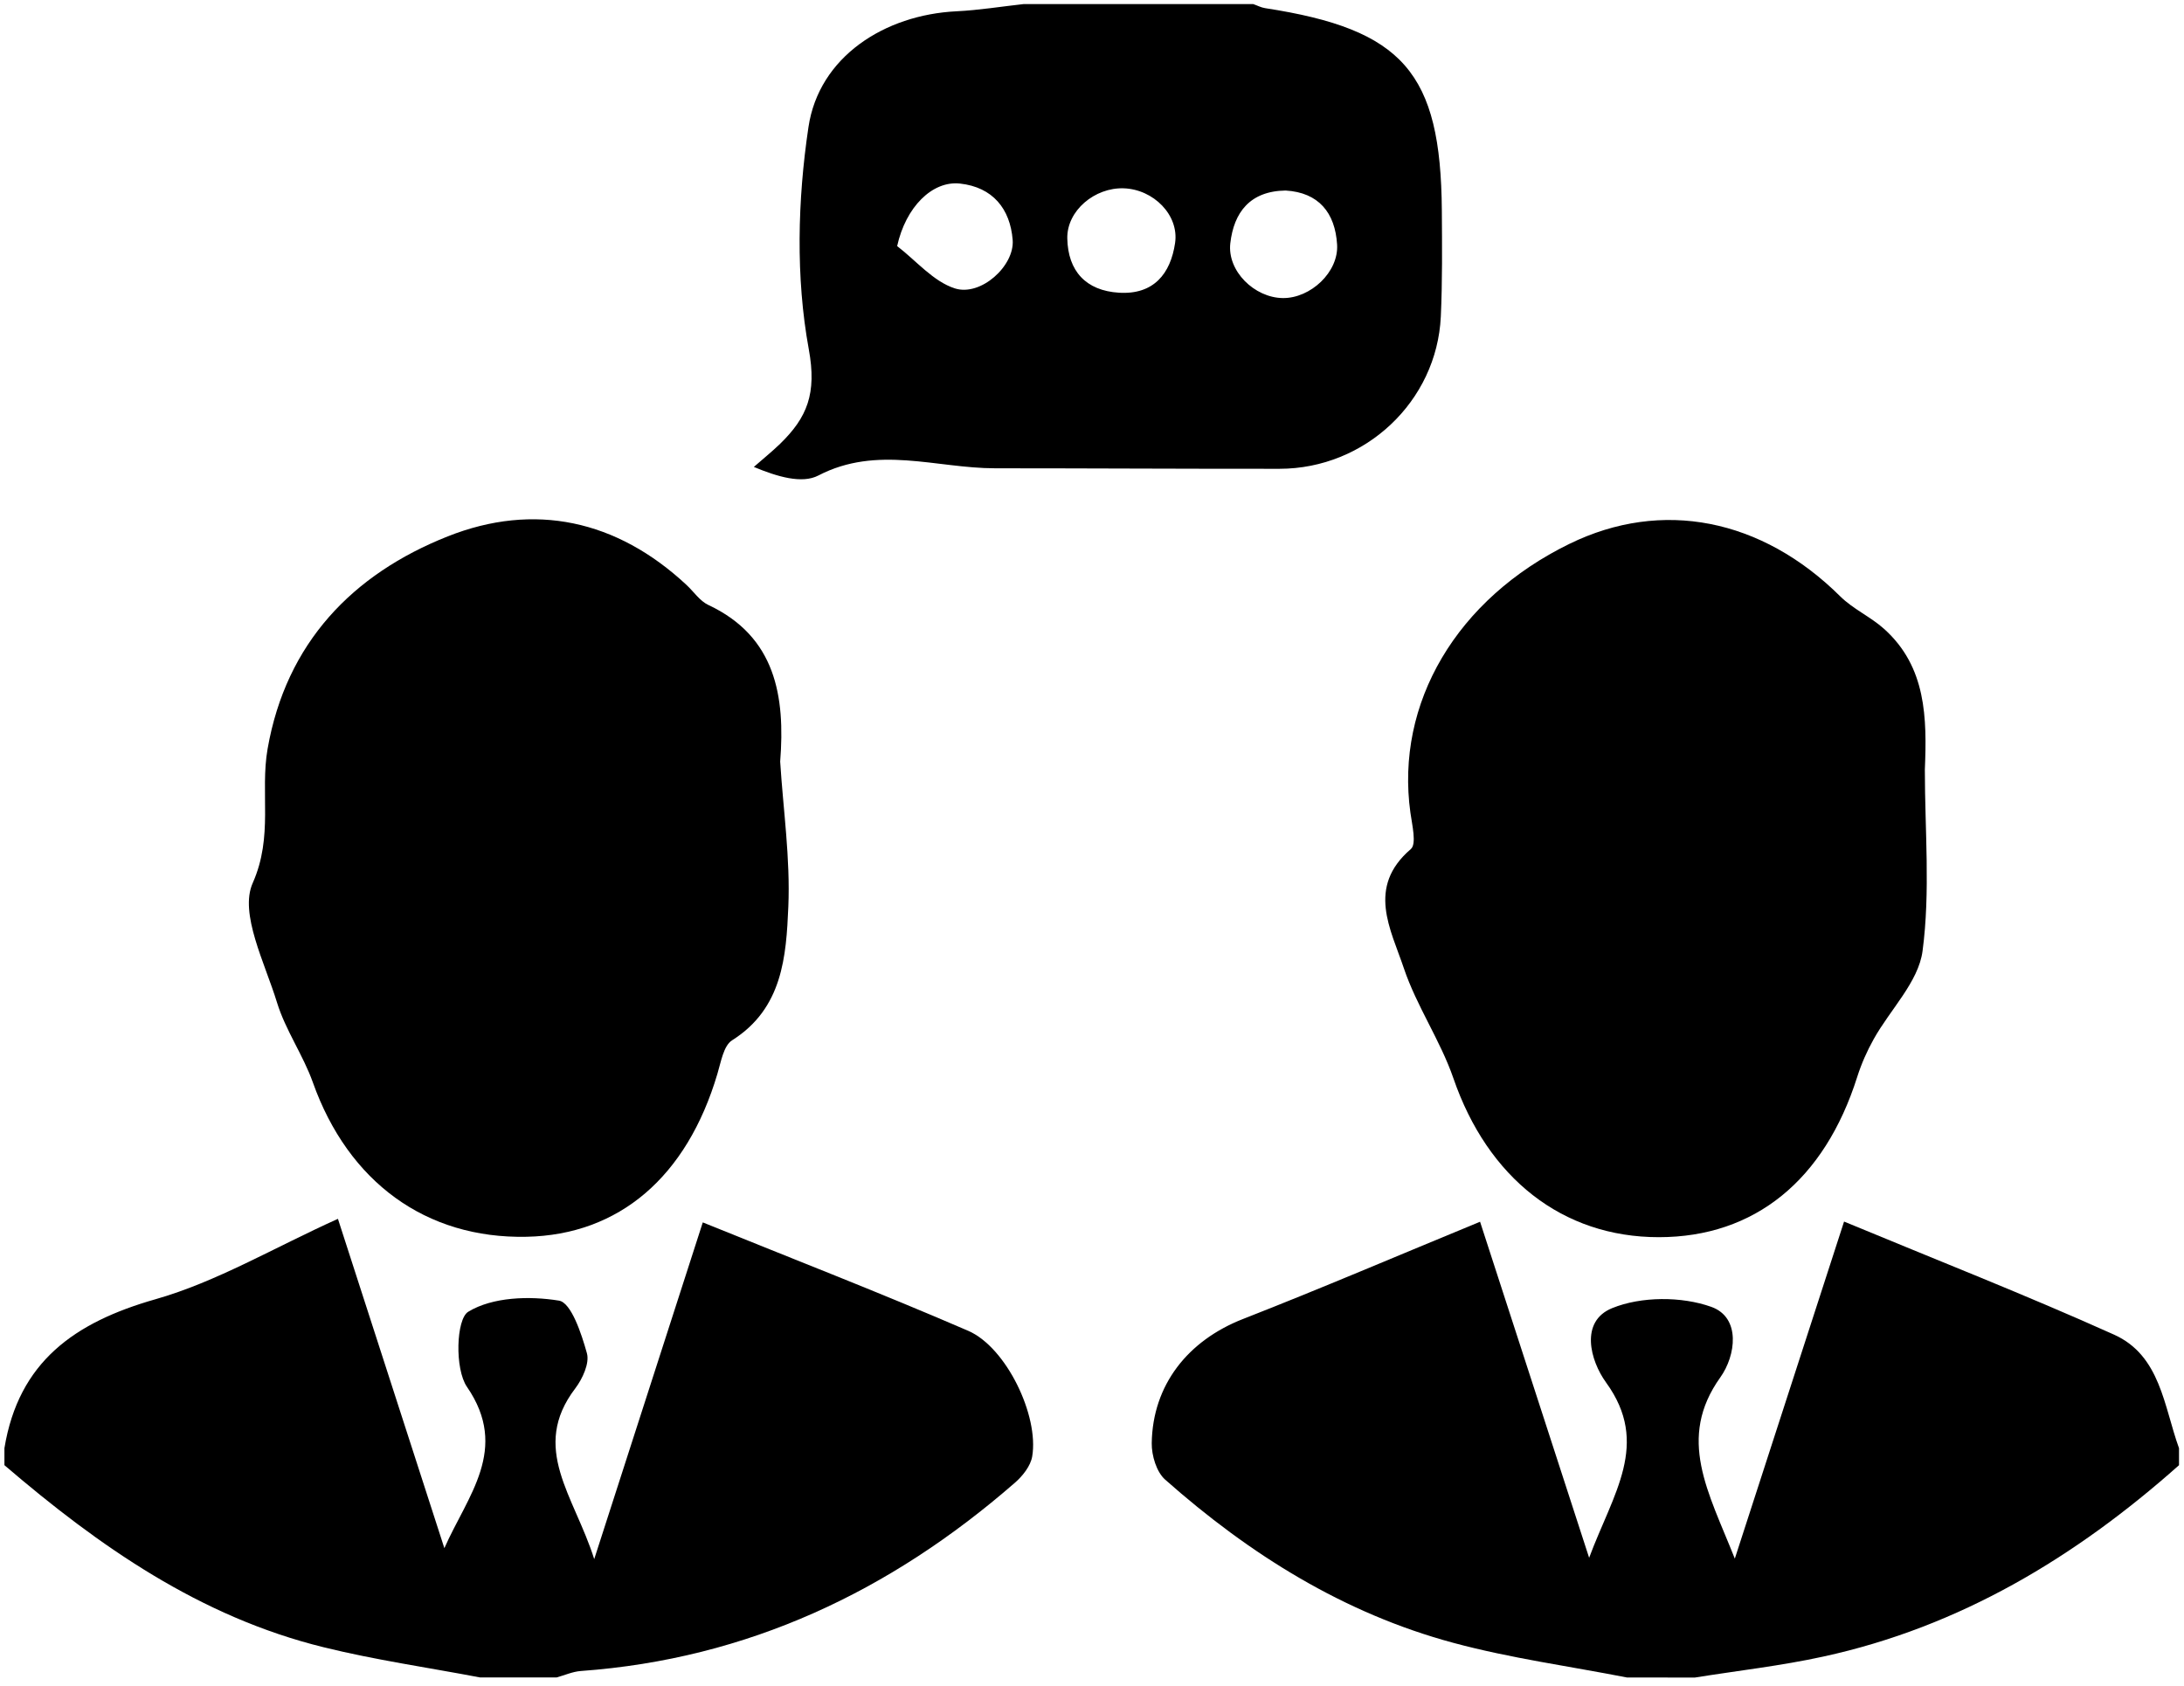
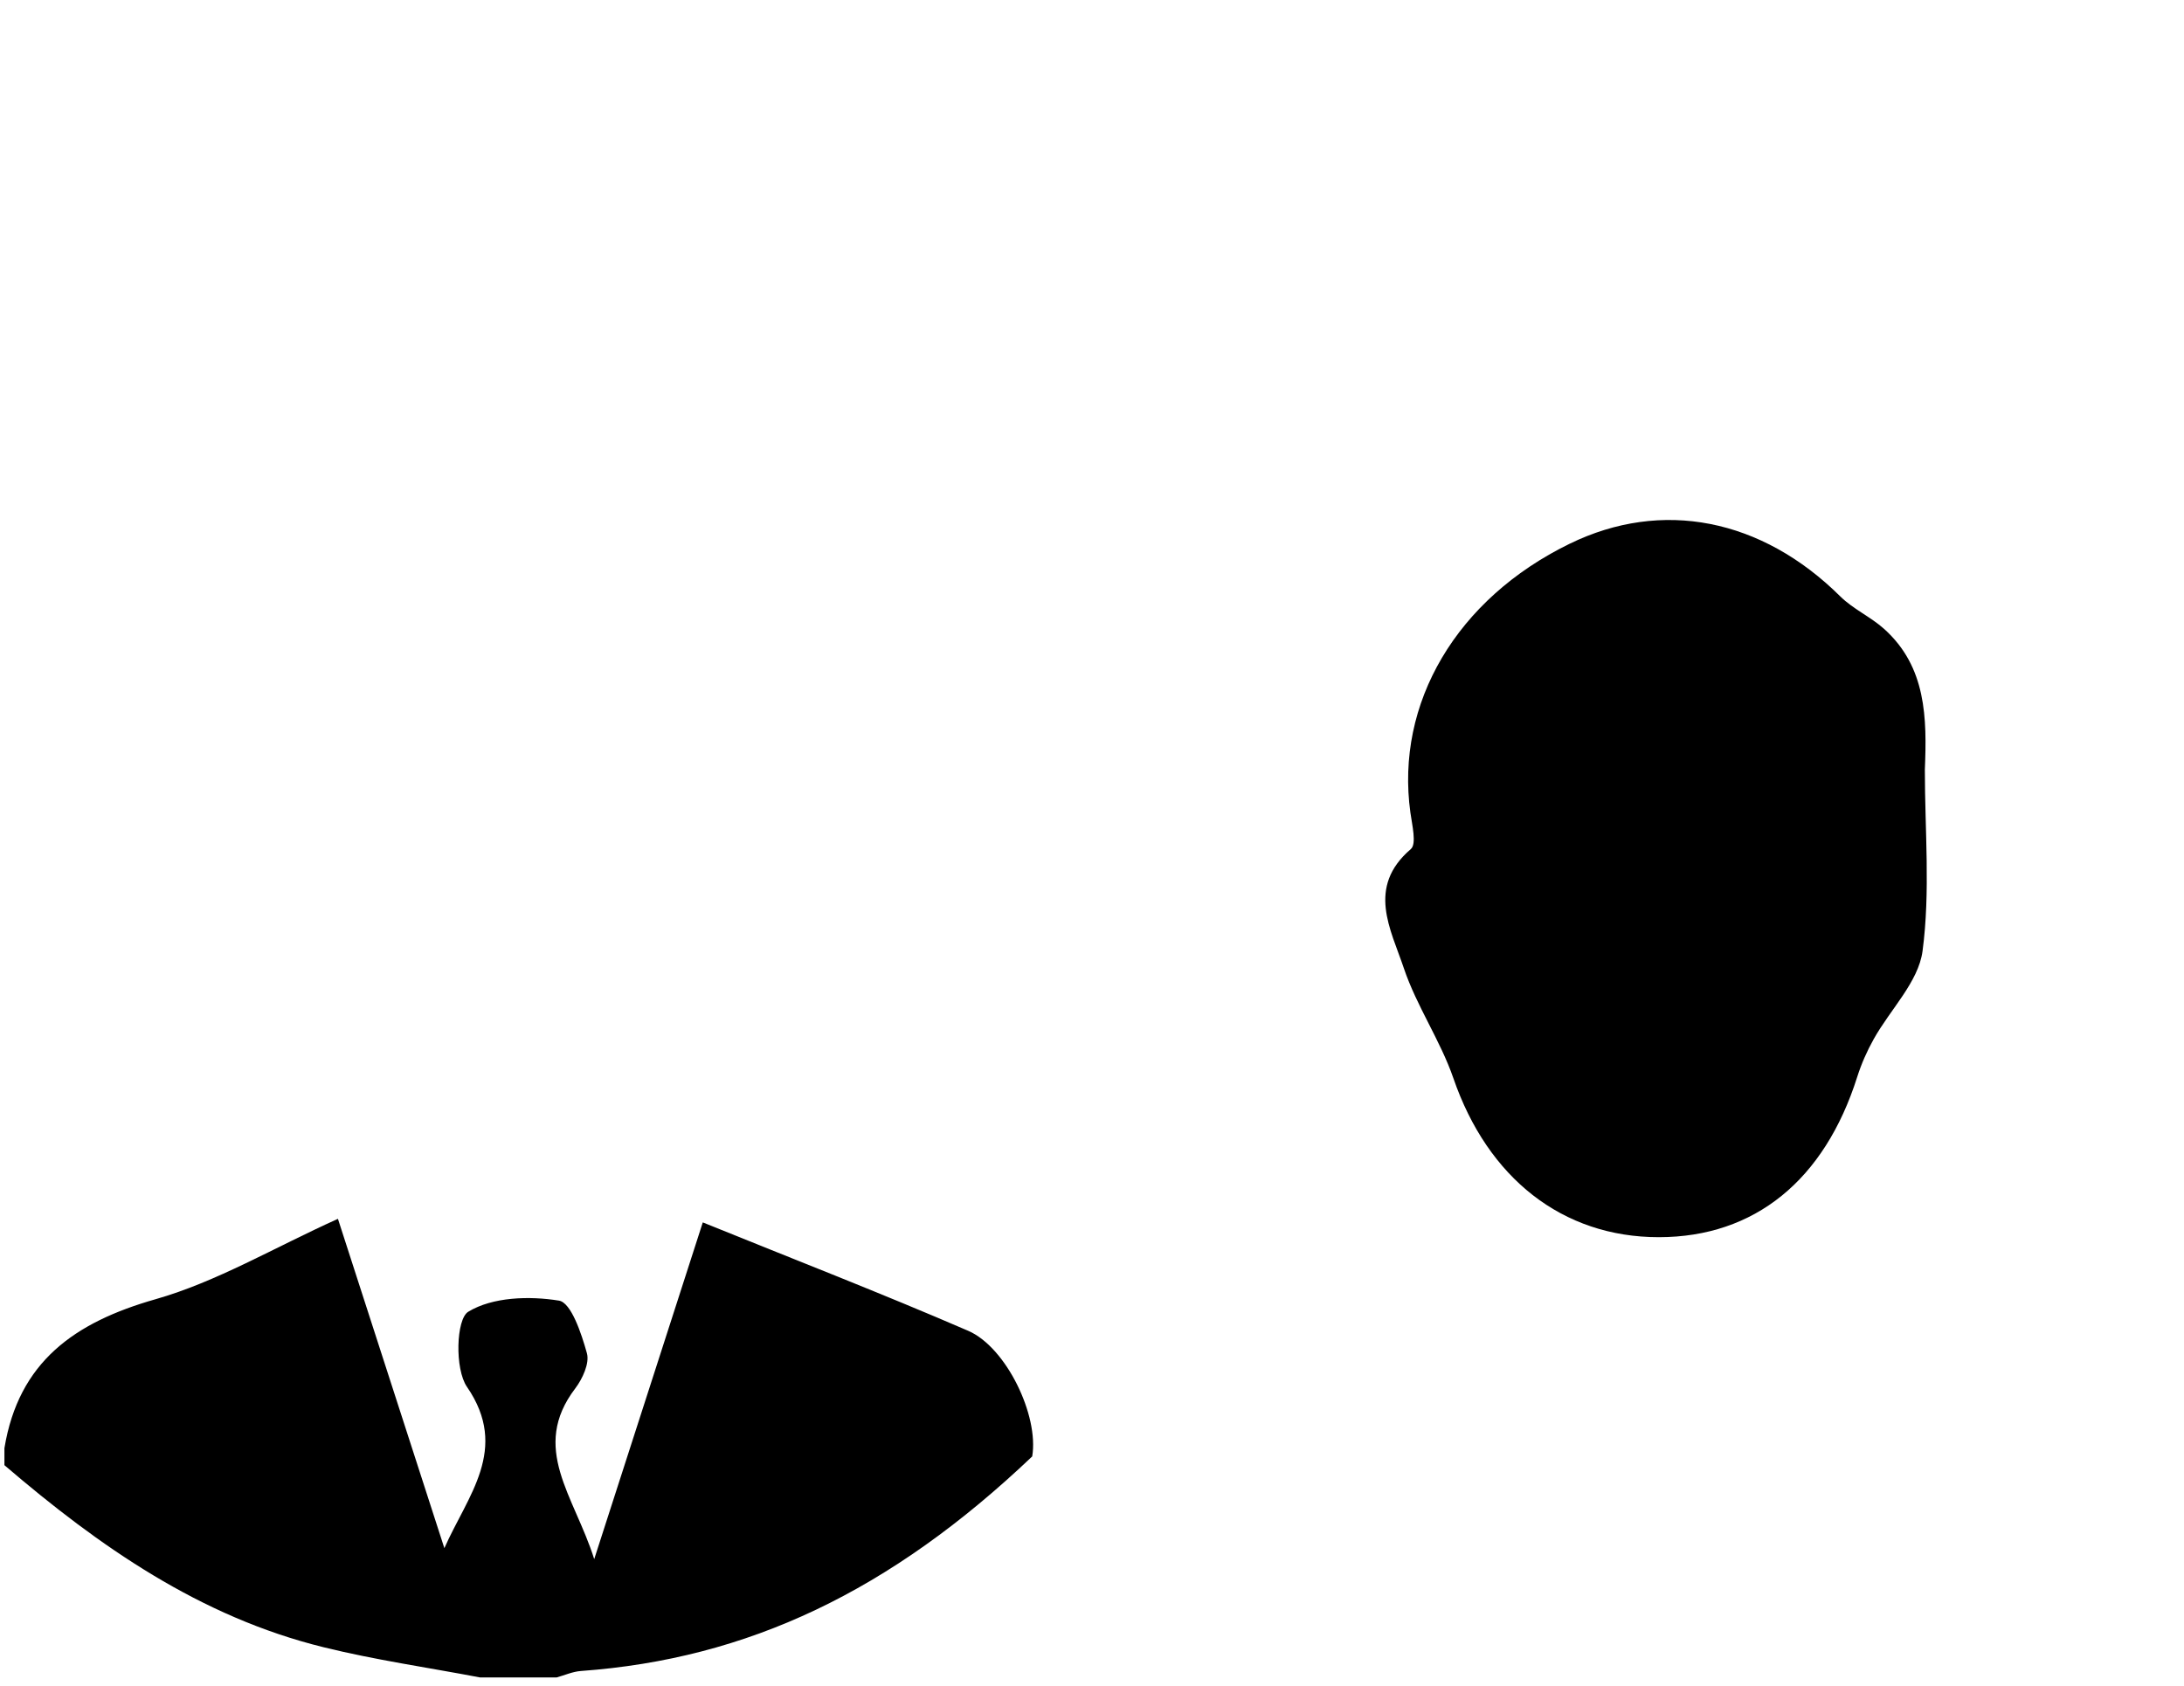
<svg xmlns="http://www.w3.org/2000/svg" width="193" height="149" viewBox="0 0 193 149" fill="none">
-   <path d="M0.391 127.979C1.645 120.345 6.592 116.854 13.731 114.82C19.158 113.274 24.173 110.278 29.863 107.711C32.971 117.327 36.124 127.071 39.269 136.815C41.311 132.176 45.049 128.07 41.266 122.56C40.177 120.983 40.305 116.577 41.378 115.923C43.518 114.617 46.768 114.512 49.396 114.94C50.477 115.113 51.385 117.86 51.865 119.587C52.113 120.473 51.475 121.854 50.837 122.695C46.821 127.972 50.747 132.183 52.511 137.783C55.957 127.086 59.08 117.41 62.105 108.026C69.987 111.224 77.832 114.264 85.556 117.605C88.927 119.061 91.825 125.112 91.216 128.708C91.074 129.556 90.368 130.442 89.685 131.035C78.672 140.636 66.069 146.604 51.333 147.67C50.604 147.723 49.899 148.045 49.185 148.241C46.934 148.241 44.681 148.241 42.429 148.241C37.813 147.362 33.143 146.694 28.587 145.568C17.694 142.888 8.761 136.657 0.391 129.481C0.391 128.978 0.391 128.482 0.391 127.979Z" fill="black" />
-   <path d="M143.772 148.243C138.66 147.244 133.465 146.538 128.451 145.187C118.759 142.582 110.427 137.365 102.965 130.759C102.199 130.083 101.764 128.627 101.779 127.539C101.854 122.381 104.984 118.463 109.841 116.564C116.77 113.854 123.609 110.926 130.793 107.968C133.833 117.329 136.978 127.028 140.432 137.665C142.549 131.975 145.867 127.599 141.925 122.171C140.522 120.234 139.591 116.774 142.466 115.603C145.026 114.559 148.599 114.552 151.226 115.49C153.869 116.436 153.388 119.814 152.03 121.713C148.164 127.126 150.956 131.81 153.306 137.74C156.729 127.178 159.867 117.487 162.96 107.953C171.097 111.331 179.039 114.447 186.817 117.945C190.923 119.791 191.223 124.288 192.559 127.981C192.559 128.484 192.559 128.98 192.559 129.483C183.416 137.613 173.199 143.768 161.121 146.396C157.382 147.214 153.554 147.642 149.77 148.25C147.773 148.243 145.776 148.243 143.772 148.243Z" fill="black" />
-   <path d="M110.742 0.359C111.095 0.479 111.44 0.667 111.8 0.72C123.991 2.596 127.325 6.395 127.415 18.601C127.437 21.724 127.467 24.854 127.325 27.977C126.972 35.477 120.643 41.422 113.069 41.429C104.691 41.437 96.314 41.384 87.936 41.384C82.741 41.384 77.524 39.312 72.314 42.023C70.873 42.773 68.703 42.135 66.617 41.264C67.39 40.581 68.2 39.936 68.944 39.215C71.323 36.895 72.194 34.793 71.473 30.867C70.31 24.509 70.483 17.67 71.443 11.237C72.367 5.021 78.169 1.305 84.535 0.997C86.517 0.9 88.492 0.577 90.466 0.359C97.23 0.359 103.986 0.359 110.742 0.359ZM113.609 16.837C110.457 16.882 109.038 18.774 108.723 21.491C108.437 23.953 110.854 26.311 113.362 26.341C115.801 26.371 118.309 24.051 118.159 21.611C117.986 18.804 116.537 17.01 113.609 16.837ZM99.309 16.642C96.749 16.552 94.264 18.616 94.317 21.078C94.377 23.939 95.946 25.688 98.888 25.868C101.944 26.055 103.445 24.194 103.843 21.469C104.203 18.999 101.929 16.732 99.309 16.642ZM79.281 21.747C80.962 23.038 82.478 24.877 84.378 25.485C86.667 26.221 89.67 23.496 89.49 21.206C89.272 18.451 87.726 16.537 84.828 16.221C82.381 15.959 80.039 18.301 79.281 21.747Z" fill="black" />
+   <path d="M0.391 127.979C1.645 120.345 6.592 116.854 13.731 114.82C19.158 113.274 24.173 110.278 29.863 107.711C32.971 117.327 36.124 127.071 39.269 136.815C41.311 132.176 45.049 128.07 41.266 122.56C40.177 120.983 40.305 116.577 41.378 115.923C43.518 114.617 46.768 114.512 49.396 114.94C50.477 115.113 51.385 117.86 51.865 119.587C52.113 120.473 51.475 121.854 50.837 122.695C46.821 127.972 50.747 132.183 52.511 137.783C55.957 127.086 59.08 117.41 62.105 108.026C69.987 111.224 77.832 114.264 85.556 117.605C88.927 119.061 91.825 125.112 91.216 128.708C78.672 140.636 66.069 146.604 51.333 147.67C50.604 147.723 49.899 148.045 49.185 148.241C46.934 148.241 44.681 148.241 42.429 148.241C37.813 147.362 33.143 146.694 28.587 145.568C17.694 142.888 8.761 136.657 0.391 129.481C0.391 128.978 0.391 128.482 0.391 127.979Z" fill="black" />
  <path d="M170.099 68.015C170.099 73.367 170.594 78.787 169.896 84.042C169.536 86.775 167.036 89.214 165.58 91.827C164.987 92.885 164.491 94.011 164.123 95.167C161.226 104.311 155.048 109.325 146.602 109.333C138.06 109.34 131.468 104.093 128.436 95.287C127.28 91.939 125.185 88.914 124.059 85.566C122.903 82.12 120.741 78.404 124.675 75.034C125.2 74.584 124.787 72.902 124.637 71.814C123.293 62.137 128.728 52.926 138.69 48.062C146.865 44.068 155.686 45.817 162.637 52.716C163.763 53.827 165.309 54.51 166.496 55.576C170.241 58.932 170.287 63.466 170.099 68.015Z" fill="black" />
-   <path d="M68.944 67.304C69.214 71.583 69.845 75.869 69.665 80.126C69.477 84.525 69.162 89.119 64.695 91.934C63.937 92.414 63.712 93.856 63.396 94.899C60.694 104.012 54.711 109.132 46.521 109.297C37.633 109.477 30.779 104.455 27.648 95.657C26.785 93.233 25.231 91.041 24.481 88.601C23.407 85.095 21.133 80.719 22.334 78.031C24.173 73.887 22.972 70.059 23.647 66.178C25.284 56.809 31.162 50.736 39.562 47.403C47.211 44.37 54.508 45.947 60.671 51.697C61.309 52.29 61.842 53.108 62.593 53.461C68.569 56.261 69.394 61.561 68.944 67.304Z" fill="black" />
</svg>